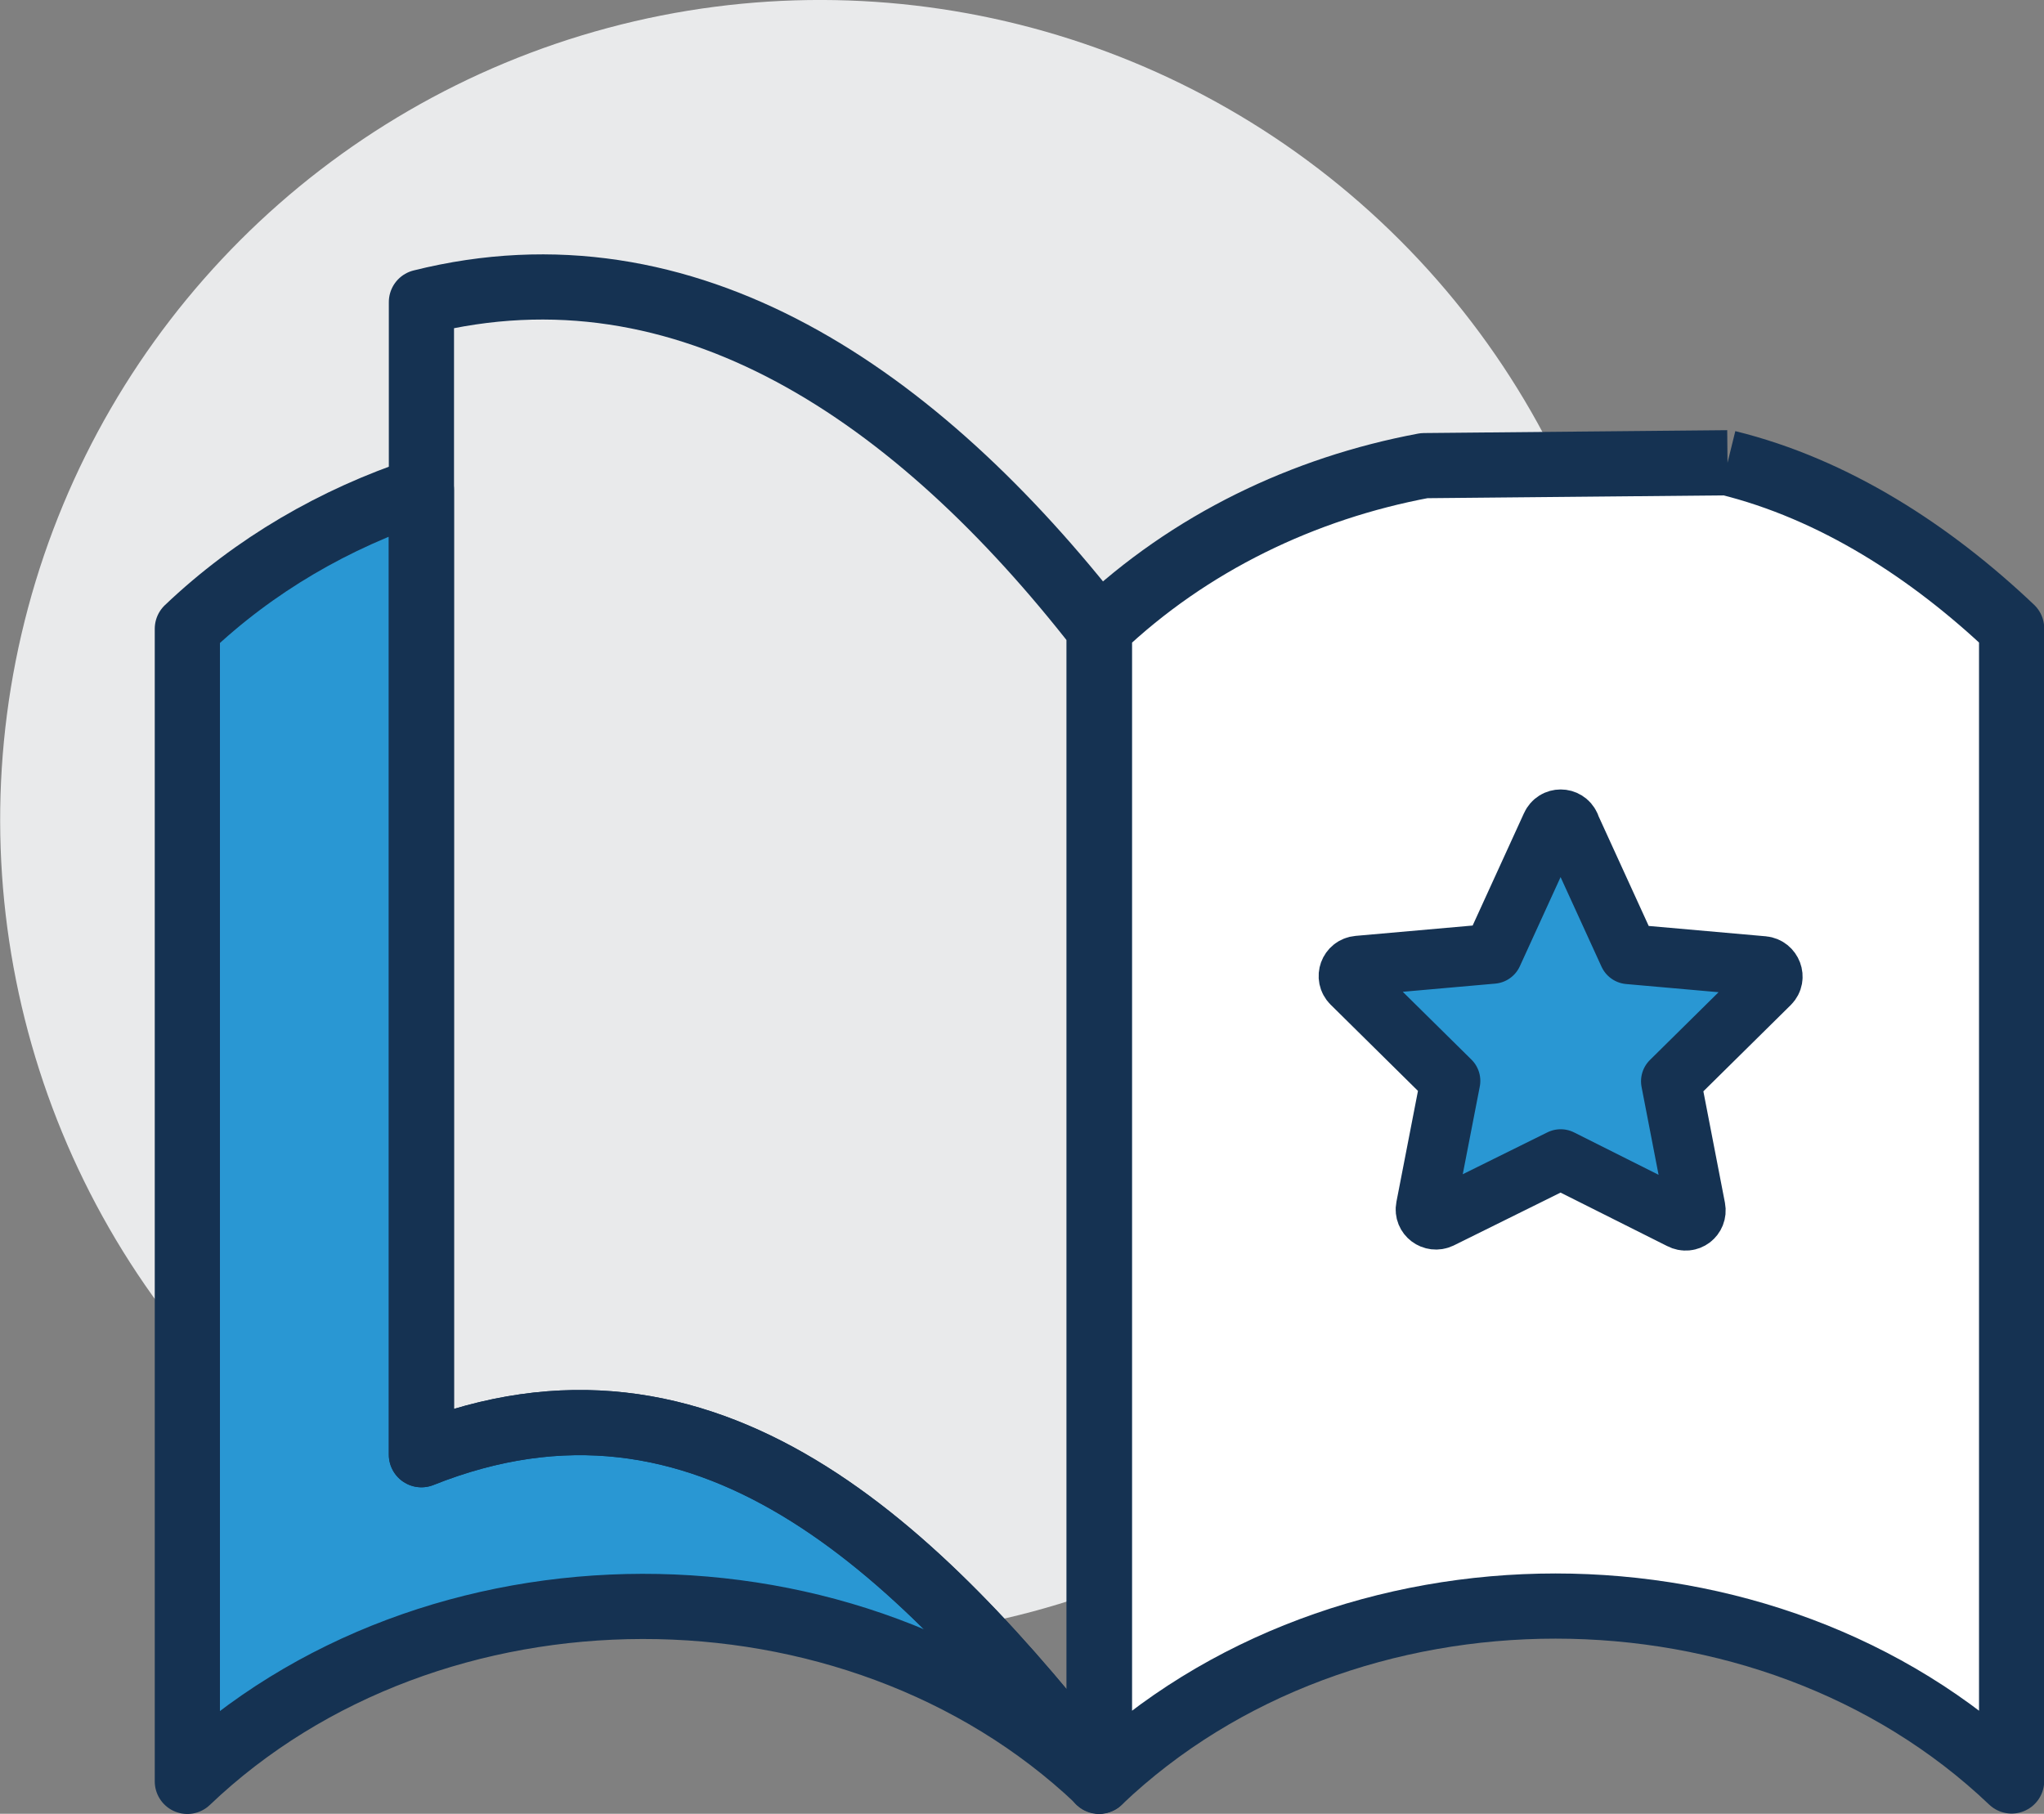
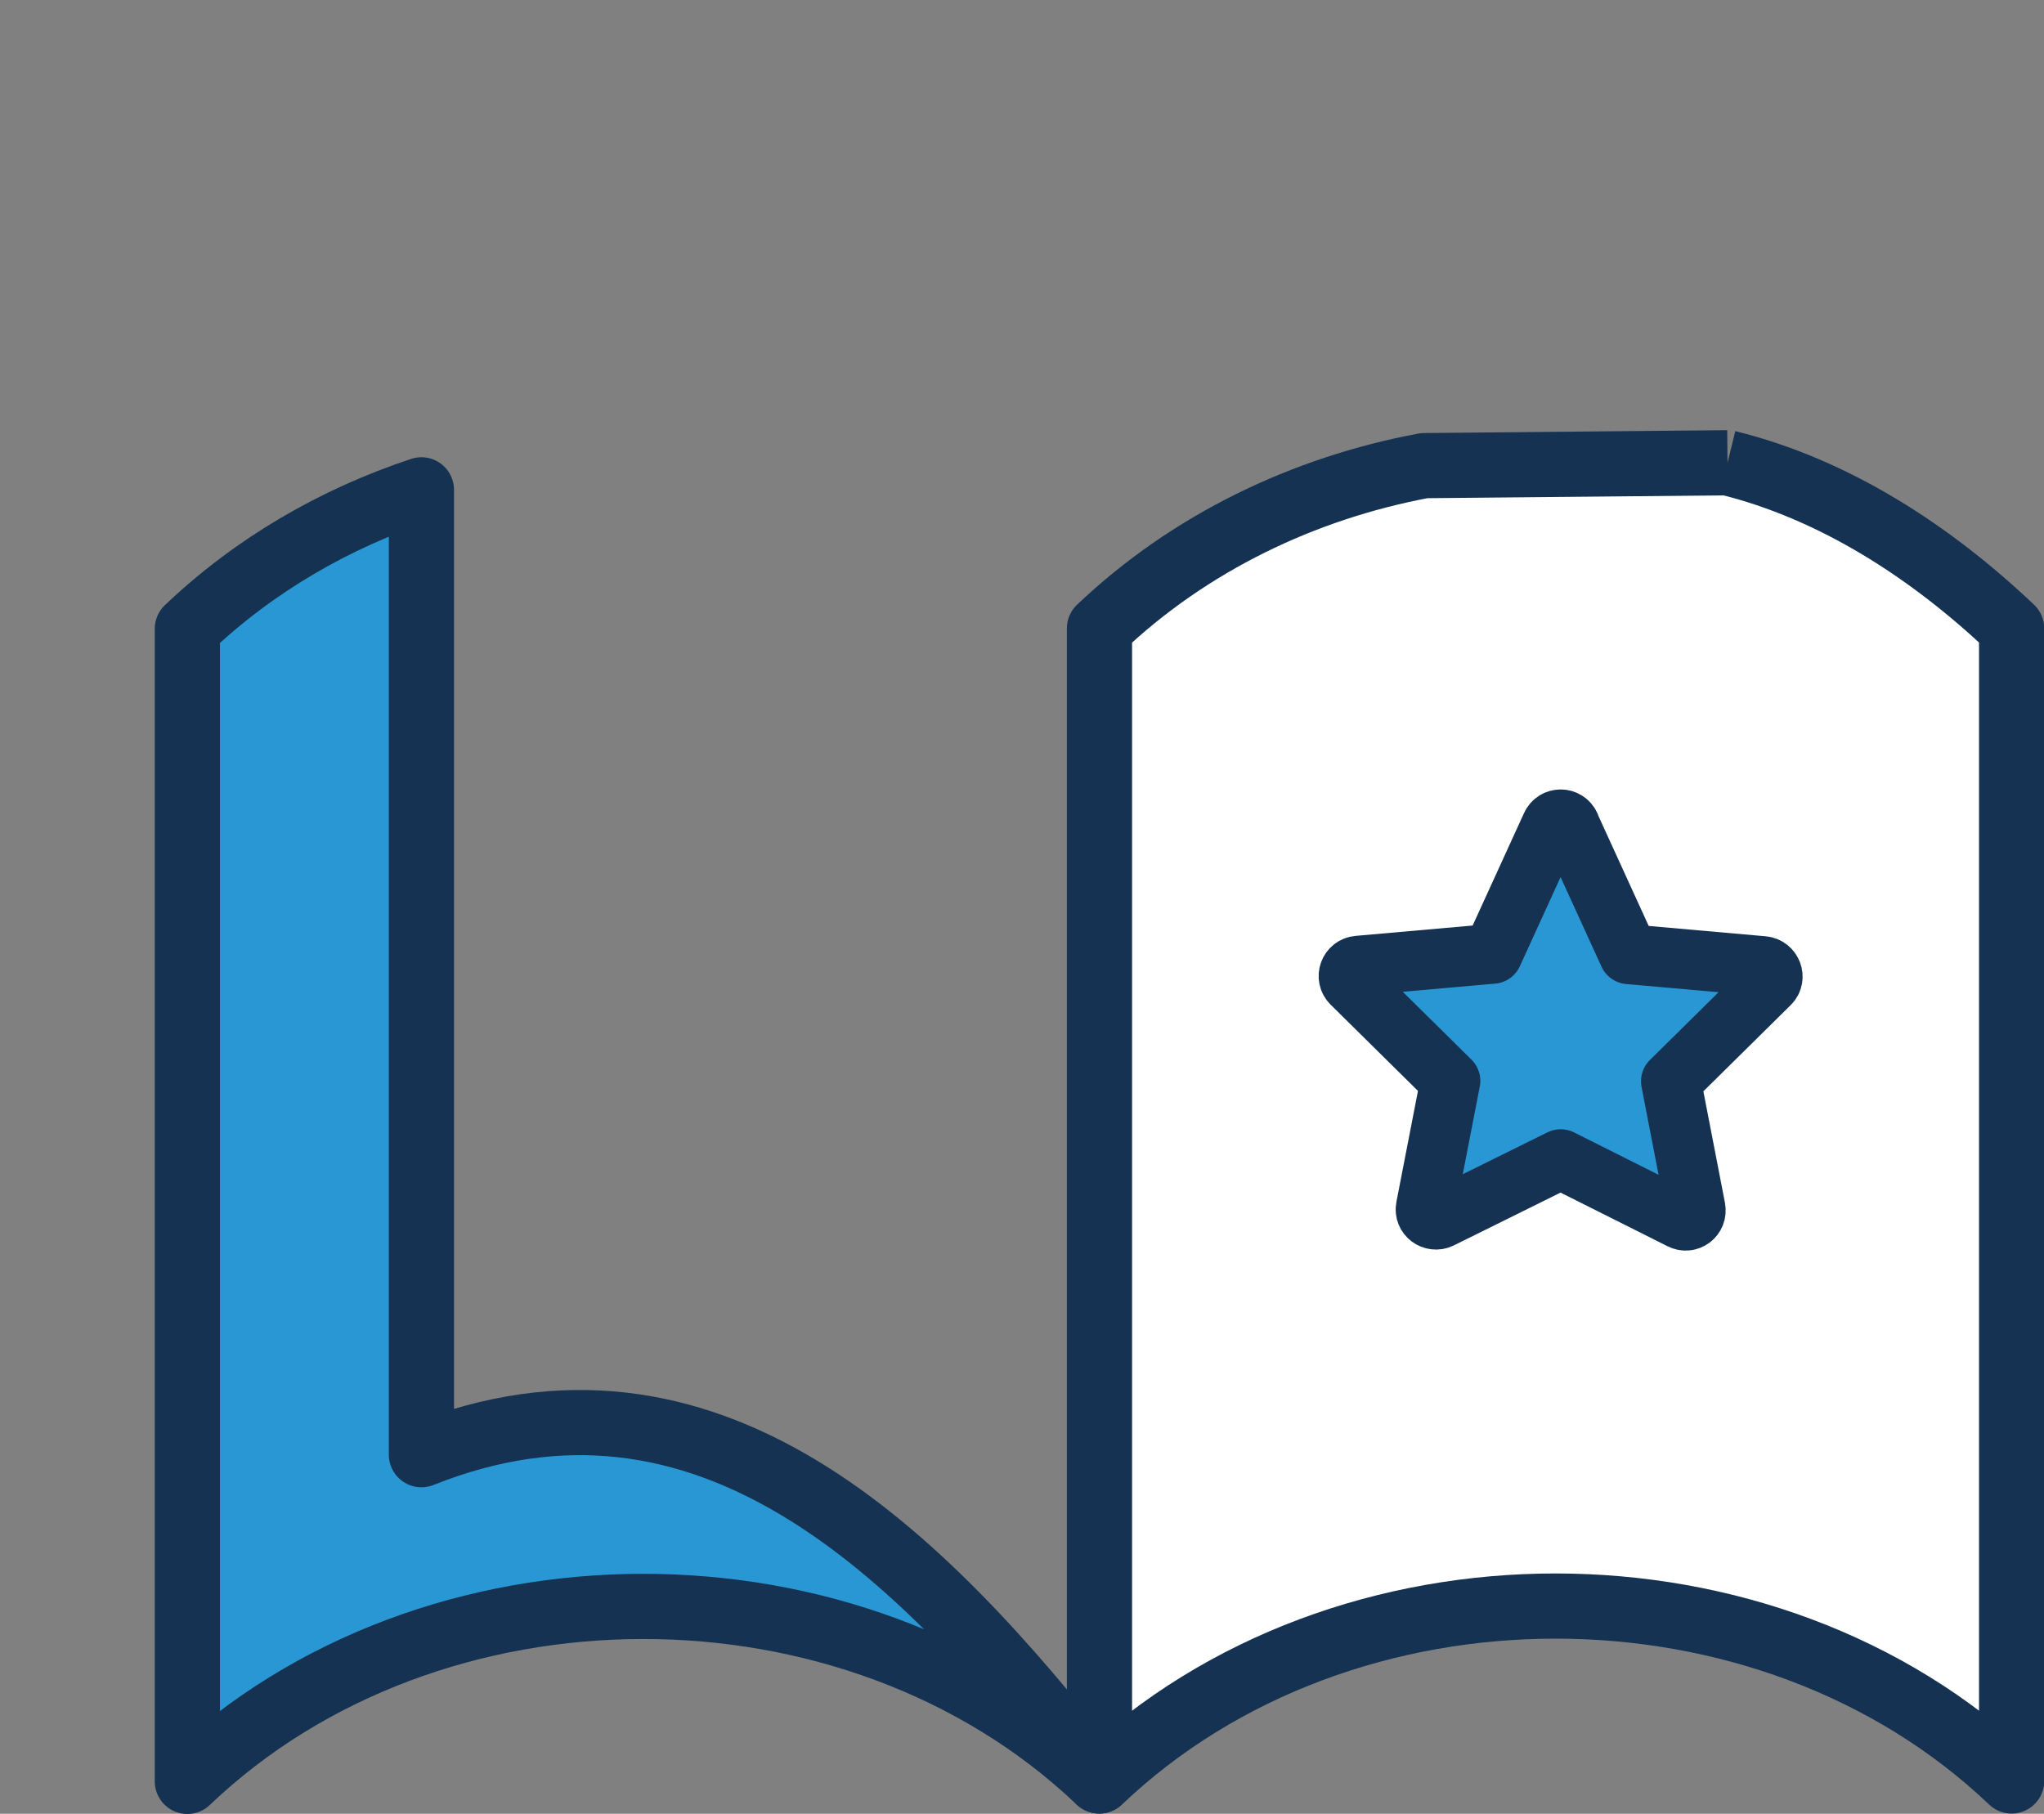
<svg xmlns="http://www.w3.org/2000/svg" id="Layer_2" data-name="Layer 2" viewBox="0 0 49.86 44.25">
  <rect x="0" y="0" width="49.86" height="44.25" fill="#808080" stroke="none" />
  <defs>
    <style>      .cls-1 {        stroke-width: 1.25px;      }      .cls-1, .cls-2, .cls-3, .cls-4, .cls-5 {        stroke: #153252;        stroke-linejoin: round;      }      .cls-1, .cls-2, .cls-4 {        fill: #2997d3;      }      .cls-6 {        fill: #e9eaeb;        stroke-width: 0px;      }      .cls-2 {        stroke-width: 1.46px;      }      .cls-3 {        fill: #fff;      }      .cls-3, .cls-4, .cls-5 {        stroke-width: 1.59px;      }      .cls-5 {        fill: none;      }    </style>
  </defs>
  <g id="icons">
    <g>
-       <circle class="cls-6" cx="20" cy="20" r="20" transform="translate(-8.28 20) rotate(-45)" />
-       <path class="cls-1" d="M38.1,21.72l1.23,2.68,2.81.25c.18.02.27.24.13.37l-2.07,2.04.52,2.66c.03.18-.15.32-.31.24l-2.51-1.26-2.51,1.25c-.16.08-.35-.06-.31-.24l.52-2.65-2.07-2.05c-.13-.13-.05-.35.13-.37l2.81-.25,1.23-2.68c.08-.17.32-.17.4,0Z" />
      <g>
        <path class="cls-4" d="M26.78,43.42c-5.97-5.65-16.26-5.64-22.21.04V15.34c1.64-1.56,3.6-2.69,5.71-3.39v23.54c6.95-2.77,12.08,2.26,16.5,7.93Z" />
-         <path class="cls-4" d="M10.58,11.85c-.1.03-.2.06-.3.1" />
        <path class="cls-4" d="M26.78,43.42s.02.02.03.03c0,0,0,0,0,0h0s0,0,0,0v-.37" />
      </g>
-       <path class="cls-5" d="M26.81,15.34v28.12s-.02-.02-.03-.04c-4.43-5.67-9.56-10.7-16.5-7.93V7.37c6.48-1.62,12.1,2.28,16.53,7.97Z" />
      <path class="cls-3" d="M42.14,11.29c2.6.64,4.96,2.17,6.93,4.04v28.12c-5.97-5.69-16.28-5.69-22.25,0h0s0-28.12,0-28.12c2.2-2.09,4.98-3.42,7.92-3.97l7.4-.07" />
      <path class="cls-2" d="M38.3,20.15l1.43,3.13,3.28.29c.21.02.31.28.16.43l-2.41,2.38.6,3.1c.04.21-.17.37-.36.27l-2.93-1.47-2.93,1.45c-.19.09-.4-.07-.36-.27l.6-3.09-2.41-2.38c-.15-.15-.06-.41.16-.43l3.28-.29,1.43-3.13c.09-.2.37-.2.46,0Z" />
    </g>
  </g>
</svg>